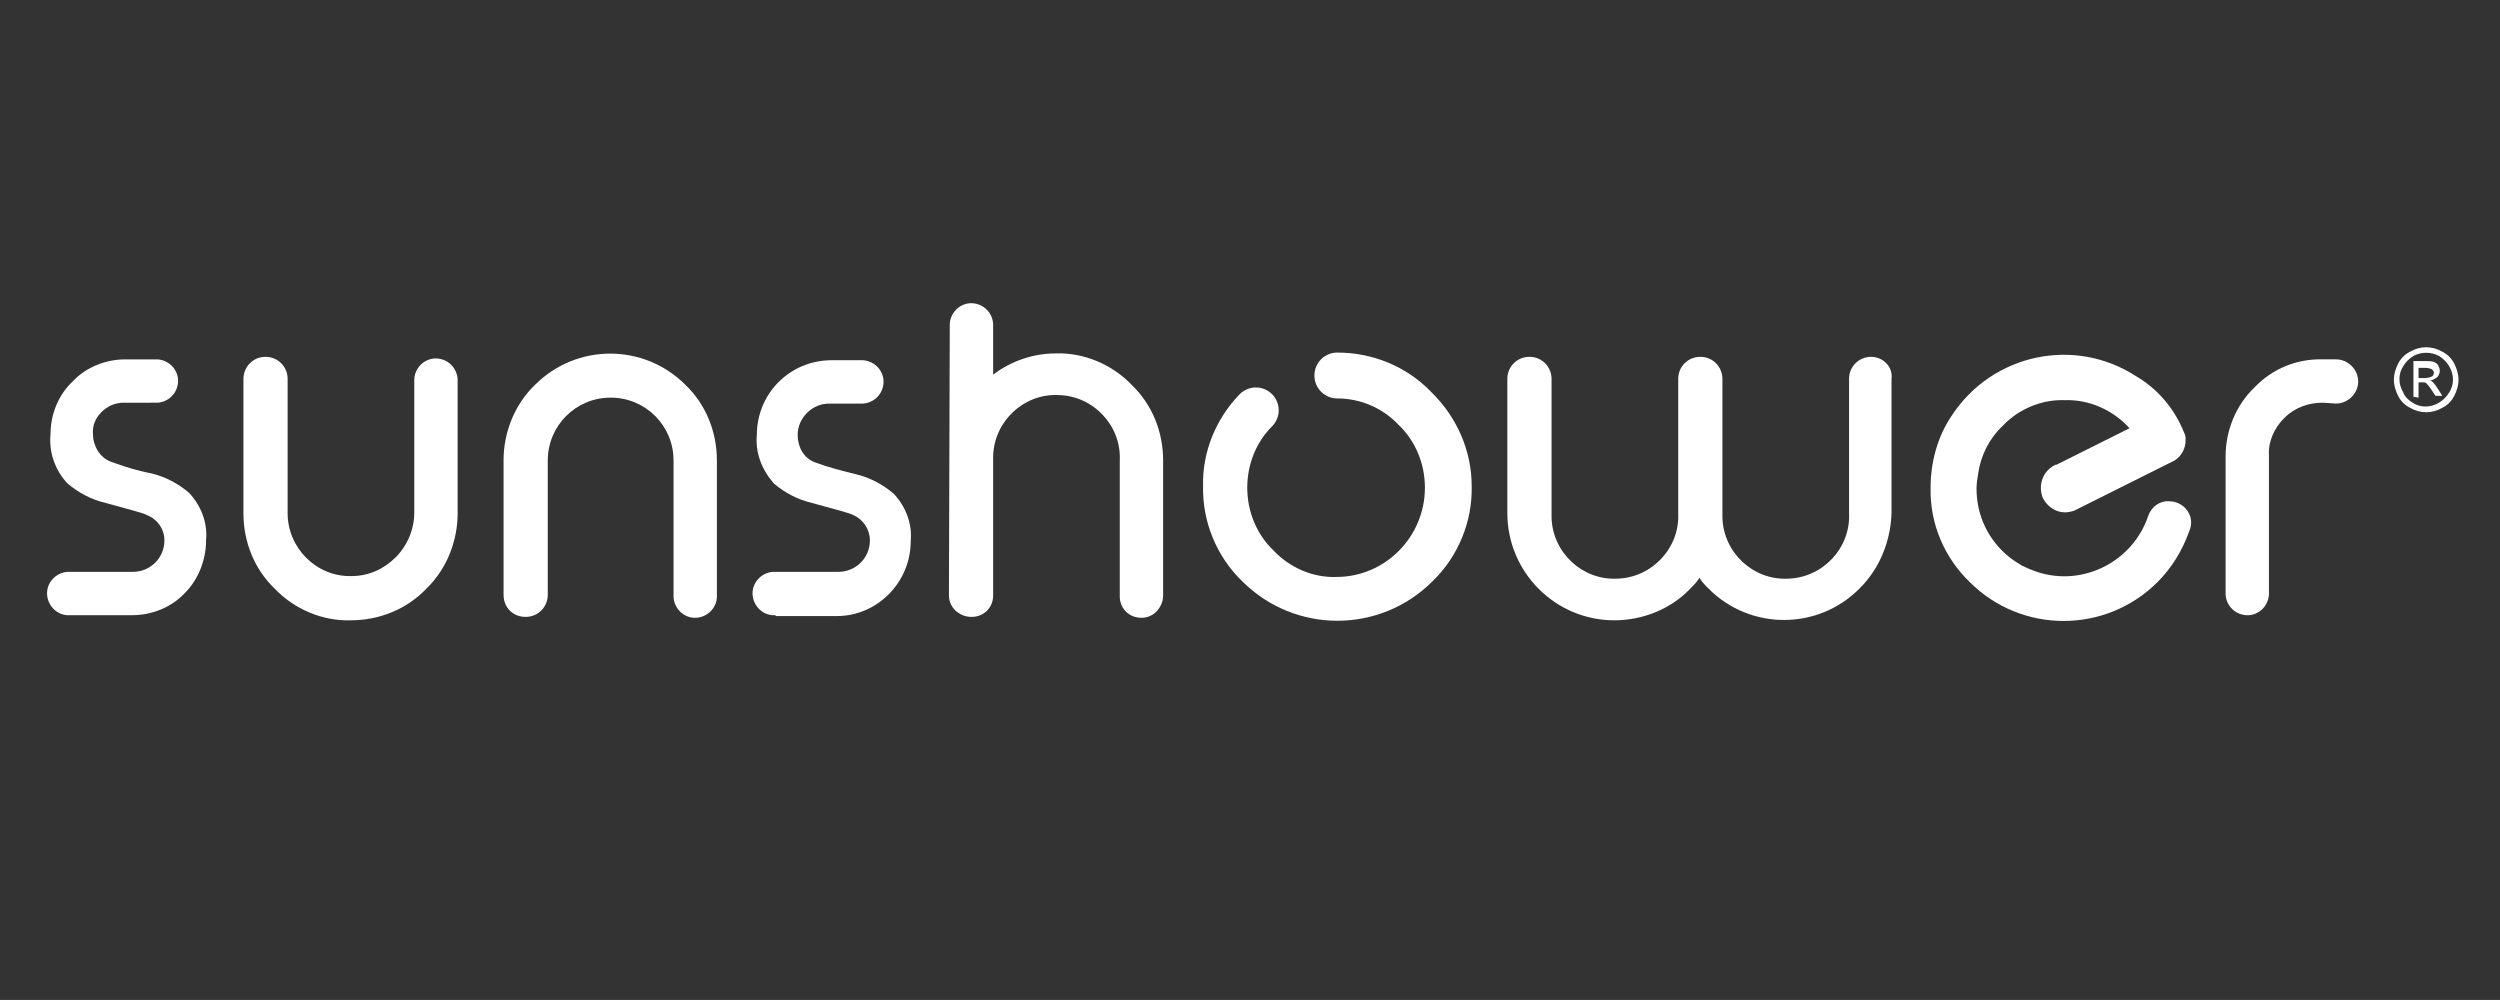
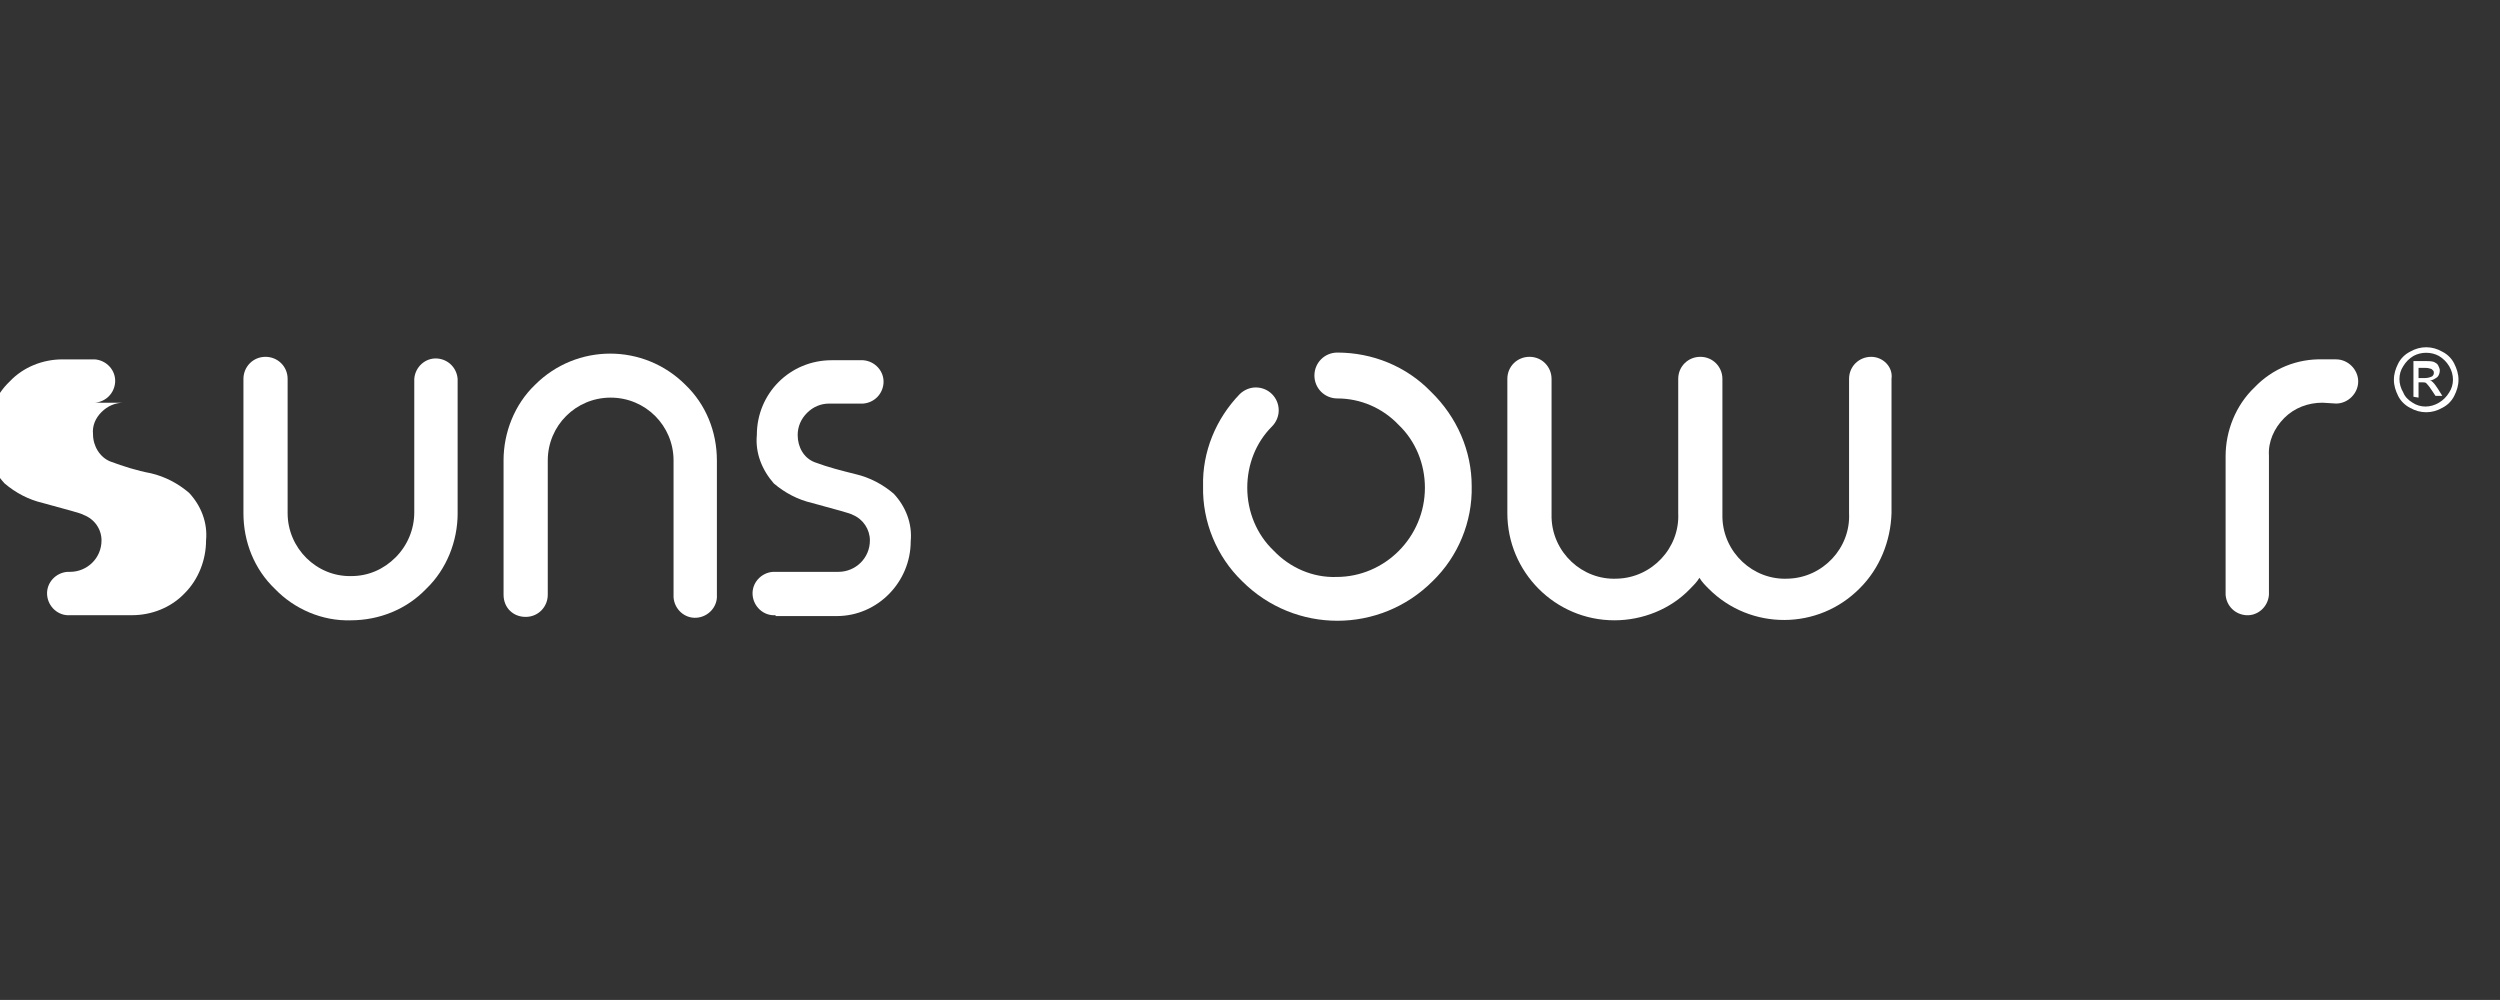
<svg xmlns="http://www.w3.org/2000/svg" version="1.1" id="Layer_1" x="0px" y="0px" width="141.73px" height="56.69px" viewBox="0 0 141.73 56.69" enable-background="new 0 0 141.73 56.69" xml:space="preserve">
  <rect x="0" y="0" width="141.73" height="56.69" fill="#333333" stroke="none" />
-   <path fill="#FFFFFF" d="M124.005,28.95c-0.24-0.337-0.626-0.529-1.012-0.529c-0.53-0.049-1.012,0.287-1.205,0.819  c-0.866,2.602-3.71,4.047-6.312,3.179l0,0l-0.386-0.144c-0.146-0.049-0.289-0.145-0.433-0.193c0,0-0.242-0.145-0.387-0.24  c-0.146-0.097-0.338-0.241-0.338-0.241c-1.204-0.964-1.879-2.36-1.879-3.903c0-0.289,0.049-0.578,0.097-0.868  c0.145-1.012,0.627-1.974,1.397-2.698c0.915-0.962,2.217-1.494,3.517-1.445c1.398-0.049,2.747,0.578,3.664,1.59l-4.144,2.071l0,0  h-0.05l0,0c-0.723,0.338-1.011,1.157-0.723,1.88c0.241,0.48,0.723,0.819,1.252,0.819c0.193,0,0.387-0.049,0.532-0.097l0,0  l0.096-0.048l5.3-2.65c0.097-0.049,0.192-0.097,0.29-0.145l0,0c0.386-0.241,0.627-0.675,0.627-1.157c0-0.095,0-0.241-0.049-0.336  l0,0l0,0c-0.049-0.098-0.097-0.242-0.146-0.338c-0.53-1.206-1.445-2.266-2.602-2.939c-3.471-2.265-8.144-1.302-10.457,2.217  c-0.818,1.204-1.204,2.649-1.204,4.095c-0.048,2.025,0.771,3.952,2.217,5.35c2.939,2.939,7.709,2.939,10.648,0  c0.818-0.818,1.397-1.784,1.784-2.843C124.295,29.721,124.246,29.287,124.005,28.95z" />
  <path fill="#FFFFFF" d="M137.112,20.855h0.337c0.098,0,0.192,0,0.337,0.047c0.048,0,0.097,0.048,0.146,0.096  c0.048,0.049,0.048,0.097,0.048,0.144c0,0.098-0.048,0.146-0.097,0.194c-0.097,0.047-0.241,0.096-0.385,0.096h-0.386V20.855z   M137.112,22.542v-0.868h0.193c0.096,0,0.192,0,0.241,0.047c0.144,0.146,0.239,0.289,0.336,0.434l0.192,0.289h0.386l-0.24-0.385  c-0.097-0.144-0.192-0.29-0.289-0.385c-0.049-0.049-0.098-0.098-0.192-0.098c0.144,0,0.289-0.095,0.433-0.192  c0.096-0.095,0.145-0.241,0.145-0.385c0-0.096-0.049-0.192-0.096-0.29c-0.049-0.095-0.146-0.144-0.241-0.192  c-0.146-0.047-0.338-0.047-0.481-0.047h-0.676v2.024L137.112,22.542z M138.268,20.18c0.241,0.145,0.435,0.337,0.579,0.578  c0.289,0.483,0.289,1.061,0,1.494c-0.145,0.241-0.338,0.434-0.579,0.578c-0.481,0.29-1.06,0.29-1.492,0  c-0.241-0.144-0.435-0.336-0.53-0.578c-0.29-0.482-0.29-1.06,0-1.494c0.144-0.241,0.336-0.433,0.577-0.578  C137.257,19.939,137.834,19.939,138.268,20.18 M136.63,19.939c-0.289,0.145-0.53,0.386-0.675,0.675  c-0.144,0.289-0.24,0.578-0.24,0.915c0,0.338,0.097,0.626,0.24,0.915c0.145,0.291,0.386,0.53,0.675,0.675  c0.578,0.336,1.253,0.336,1.831,0c0.29-0.145,0.531-0.385,0.675-0.675c0.144-0.289,0.241-0.577,0.241-0.915  c0-0.337-0.098-0.626-0.241-0.915c-0.144-0.29-0.385-0.531-0.675-0.675C137.883,19.602,137.208,19.602,136.63,19.939" />
  <path fill="#FFFFFF" d="M81.119,22.203c-1.397-1.445-3.325-2.215-5.301-2.215l0,0c-0.723,0-1.301,0.578-1.301,1.302  c0,0.721,0.578,1.299,1.301,1.299l0,0c1.301,0,2.554,0.531,3.469,1.494c0.965,0.917,1.494,2.219,1.494,3.566  c0,2.795-2.265,5.06-5.012,5.06l0,0c-1.349,0.049-2.649-0.528-3.564-1.494c-0.964-0.915-1.495-2.216-1.495-3.565  c0-1.301,0.482-2.554,1.397-3.469l0,0c0.242-0.241,0.386-0.577,0.386-0.916c0-0.722-0.578-1.3-1.301-1.3  c-0.337,0-0.674,0.145-0.915,0.385l0,0c-1.35,1.398-2.121,3.277-2.072,5.205c-0.048,2.023,0.771,4,2.217,5.396  c2.988,2.988,7.806,2.988,10.793,0c1.445-1.396,2.266-3.373,2.218-5.396C83.433,25.576,82.612,23.65,81.119,22.203z" />
-   <path fill="#FFFFFF" d="M53.845,18.349c0.048-0.675,0.626-1.205,1.301-1.157c0.626,0.048,1.108,0.53,1.157,1.157v2.892  c1.011-0.771,2.264-1.206,3.565-1.206c1.59-0.047,3.181,0.626,4.289,1.783c1.156,1.109,1.783,2.65,1.783,4.289v7.661  c0,0.337-0.145,0.626-0.338,0.867c-0.241,0.241-0.529,0.386-0.867,0.386h-0.048c-0.674,0-1.205-0.529-1.205-1.204l0,0v-7.71  c0.096-1.977-1.494-3.663-3.47-3.71c-1.976-0.096-3.662,1.493-3.709,3.469c0,0.096,0,0.193,0,0.241v7.661  c0,0.675-0.531,1.205-1.206,1.205l0,0H55.05c-0.337,0-0.626-0.146-0.867-0.338c-0.241-0.241-0.386-0.53-0.386-0.867L53.845,18.349z" />
-   <path fill="#FFFFFF" d="M3.972,34.877c-0.674,0.049-1.253-0.482-1.302-1.157c-0.047-0.673,0.482-1.253,1.157-1.301  c0.048,0,0.096,0,0.145,0h3.566c0.964,0,1.783-0.77,1.783-1.782l0,0c0-0.627-0.385-1.204-1.012-1.445  c-0.144-0.097-0.915-0.289-2.313-0.676c-0.819-0.192-1.542-0.577-2.168-1.107c-0.723-0.771-1.06-1.783-0.964-2.794  c0-1.109,0.434-2.217,1.253-2.989c0.771-0.819,1.879-1.252,2.987-1.252h1.832c0.675,0.048,1.204,0.626,1.157,1.301  c-0.048,0.626-0.53,1.108-1.157,1.155H7.007c-0.481,0-0.915,0.192-1.252,0.531c-0.338,0.336-0.531,0.77-0.482,1.253  c0,0.674,0.385,1.3,0.963,1.541c0.771,0.289,1.542,0.53,2.313,0.674c0.82,0.192,1.543,0.579,2.169,1.109  c0.675,0.723,1.061,1.687,0.964,2.698c0,1.108-0.434,2.217-1.205,2.988c-0.771,0.818-1.879,1.252-2.988,1.252H3.972L3.972,34.877z" />
+   <path fill="#FFFFFF" d="M3.972,34.877c-0.674,0.049-1.253-0.482-1.302-1.157c-0.047-0.673,0.482-1.253,1.157-1.301  c0.048,0,0.096,0,0.145,0c0.964,0,1.783-0.77,1.783-1.782l0,0c0-0.627-0.385-1.204-1.012-1.445  c-0.144-0.097-0.915-0.289-2.313-0.676c-0.819-0.192-1.542-0.577-2.168-1.107c-0.723-0.771-1.06-1.783-0.964-2.794  c0-1.109,0.434-2.217,1.253-2.989c0.771-0.819,1.879-1.252,2.987-1.252h1.832c0.675,0.048,1.204,0.626,1.157,1.301  c-0.048,0.626-0.53,1.108-1.157,1.155H7.007c-0.481,0-0.915,0.192-1.252,0.531c-0.338,0.336-0.531,0.77-0.482,1.253  c0,0.674,0.385,1.3,0.963,1.541c0.771,0.289,1.542,0.53,2.313,0.674c0.82,0.192,1.543,0.579,2.169,1.109  c0.675,0.723,1.061,1.687,0.964,2.698c0,1.108-0.434,2.217-1.205,2.988c-0.771,0.818-1.879,1.252-2.988,1.252H3.972L3.972,34.877z" />
  <path fill="#FFFFFF" d="M43.967,34.877c-0.674,0.049-1.253-0.482-1.301-1.157c-0.048-0.673,0.482-1.253,1.156-1.301  c0.048,0,0.096,0,0.145,0h3.565c0.964,0,1.784-0.77,1.784-1.782l0,0c0-0.627-0.386-1.204-0.964-1.445  c-0.145-0.097-0.916-0.289-2.313-0.676c-0.818-0.192-1.542-0.577-2.168-1.107c-0.675-0.771-1.061-1.734-0.964-2.747  c0-2.36,1.879-4.24,4.241-4.24l0,0h1.783c0.675,0.048,1.205,0.627,1.157,1.301c-0.049,0.626-0.53,1.108-1.157,1.157h-1.927  c-0.481,0-0.916,0.192-1.253,0.53c-0.337,0.337-0.529,0.771-0.529,1.252c0,0.674,0.337,1.301,0.963,1.542  c0.771,0.29,1.542,0.482,2.313,0.675c0.819,0.192,1.542,0.578,2.168,1.109c0.675,0.721,1.061,1.687,0.964,2.698  c0,2.313-1.879,4.24-4.192,4.24h-0.048h-3.421V34.877z" />
  <path fill="#FFFFFF" d="M25.945,29.095c0,1.591-0.627,3.181-1.784,4.288c-1.108,1.157-2.65,1.784-4.288,1.784  c-1.591,0.047-3.18-0.627-4.289-1.784c-1.157-1.107-1.783-2.65-1.783-4.288v-7.613c0-0.675,0.53-1.253,1.252-1.253  c0.675,0,1.253,0.529,1.253,1.253l0,0v7.613c0,1.976,1.638,3.613,3.614,3.564c0.964,0,1.831-0.384,2.506-1.059  c0.674-0.674,1.06-1.591,1.06-2.554v-7.565c0.048-0.675,0.626-1.206,1.301-1.157c0.626,0.048,1.108,0.531,1.157,1.157V29.095z" />
  <path fill="#FFFFFF" d="M28.547,26.107c0-1.591,0.626-3.18,1.783-4.289c2.361-2.361,6.167-2.361,8.529,0  c1.156,1.109,1.783,2.65,1.783,4.289v7.612c0.048,0.675-0.482,1.254-1.156,1.302c-0.675,0.049-1.253-0.481-1.301-1.157  c0-0.047,0-0.096,0-0.145v-7.612c0-1.977-1.59-3.565-3.566-3.565c-1.975,0-3.565,1.589-3.565,3.565v7.612  c0,0.675-0.53,1.254-1.253,1.254c-0.723,0-1.253-0.53-1.253-1.254l0,0V26.107z" />
  <path fill="#FFFFFF" d="M106.081,20.229c-0.677,0-1.254,0.529-1.254,1.253v7.613c0.096,1.976-1.494,3.662-3.47,3.711  c-1.976,0.095-3.661-1.494-3.71-3.471c0-0.095,0-0.192,0-0.24v-7.613c0-0.675-0.531-1.253-1.254-1.253l0,0  c-0.674,0-1.251,0.529-1.251,1.253v7.613c0.095,1.976-1.495,3.662-3.471,3.711c-1.976,0.095-3.662-1.494-3.71-3.471  c0-0.095,0-0.192,0-0.24v-7.613c0-0.675-0.53-1.253-1.253-1.253c-0.675,0-1.253,0.529-1.253,1.253v7.613  c0,3.324,2.698,6.072,6.071,6.072c1.59,0,3.181-0.627,4.289-1.784c0.192-0.192,0.385-0.385,0.53-0.626  c0.144,0.241,0.336,0.434,0.529,0.626c2.361,2.362,6.217,2.362,8.577-0.049c1.107-1.107,1.734-2.648,1.783-4.239v-7.613  C107.332,20.807,106.754,20.229,106.081,20.229z" />
  <path fill="#FFFFFF" d="M131.668,22.83c-0.82,0-1.592,0.29-2.17,0.868c-0.577,0.579-0.916,1.351-0.867,2.12v7.902  c-0.049,0.675-0.626,1.206-1.3,1.157c-0.628-0.049-1.109-0.529-1.157-1.157v-7.854c0-1.445,0.578-2.892,1.638-3.903  c1.012-1.061,2.409-1.639,3.903-1.59h0.723c0.676,0,1.253,0.578,1.253,1.252c0,0.675-0.577,1.253-1.253,1.253L131.668,22.83z" />
</svg>